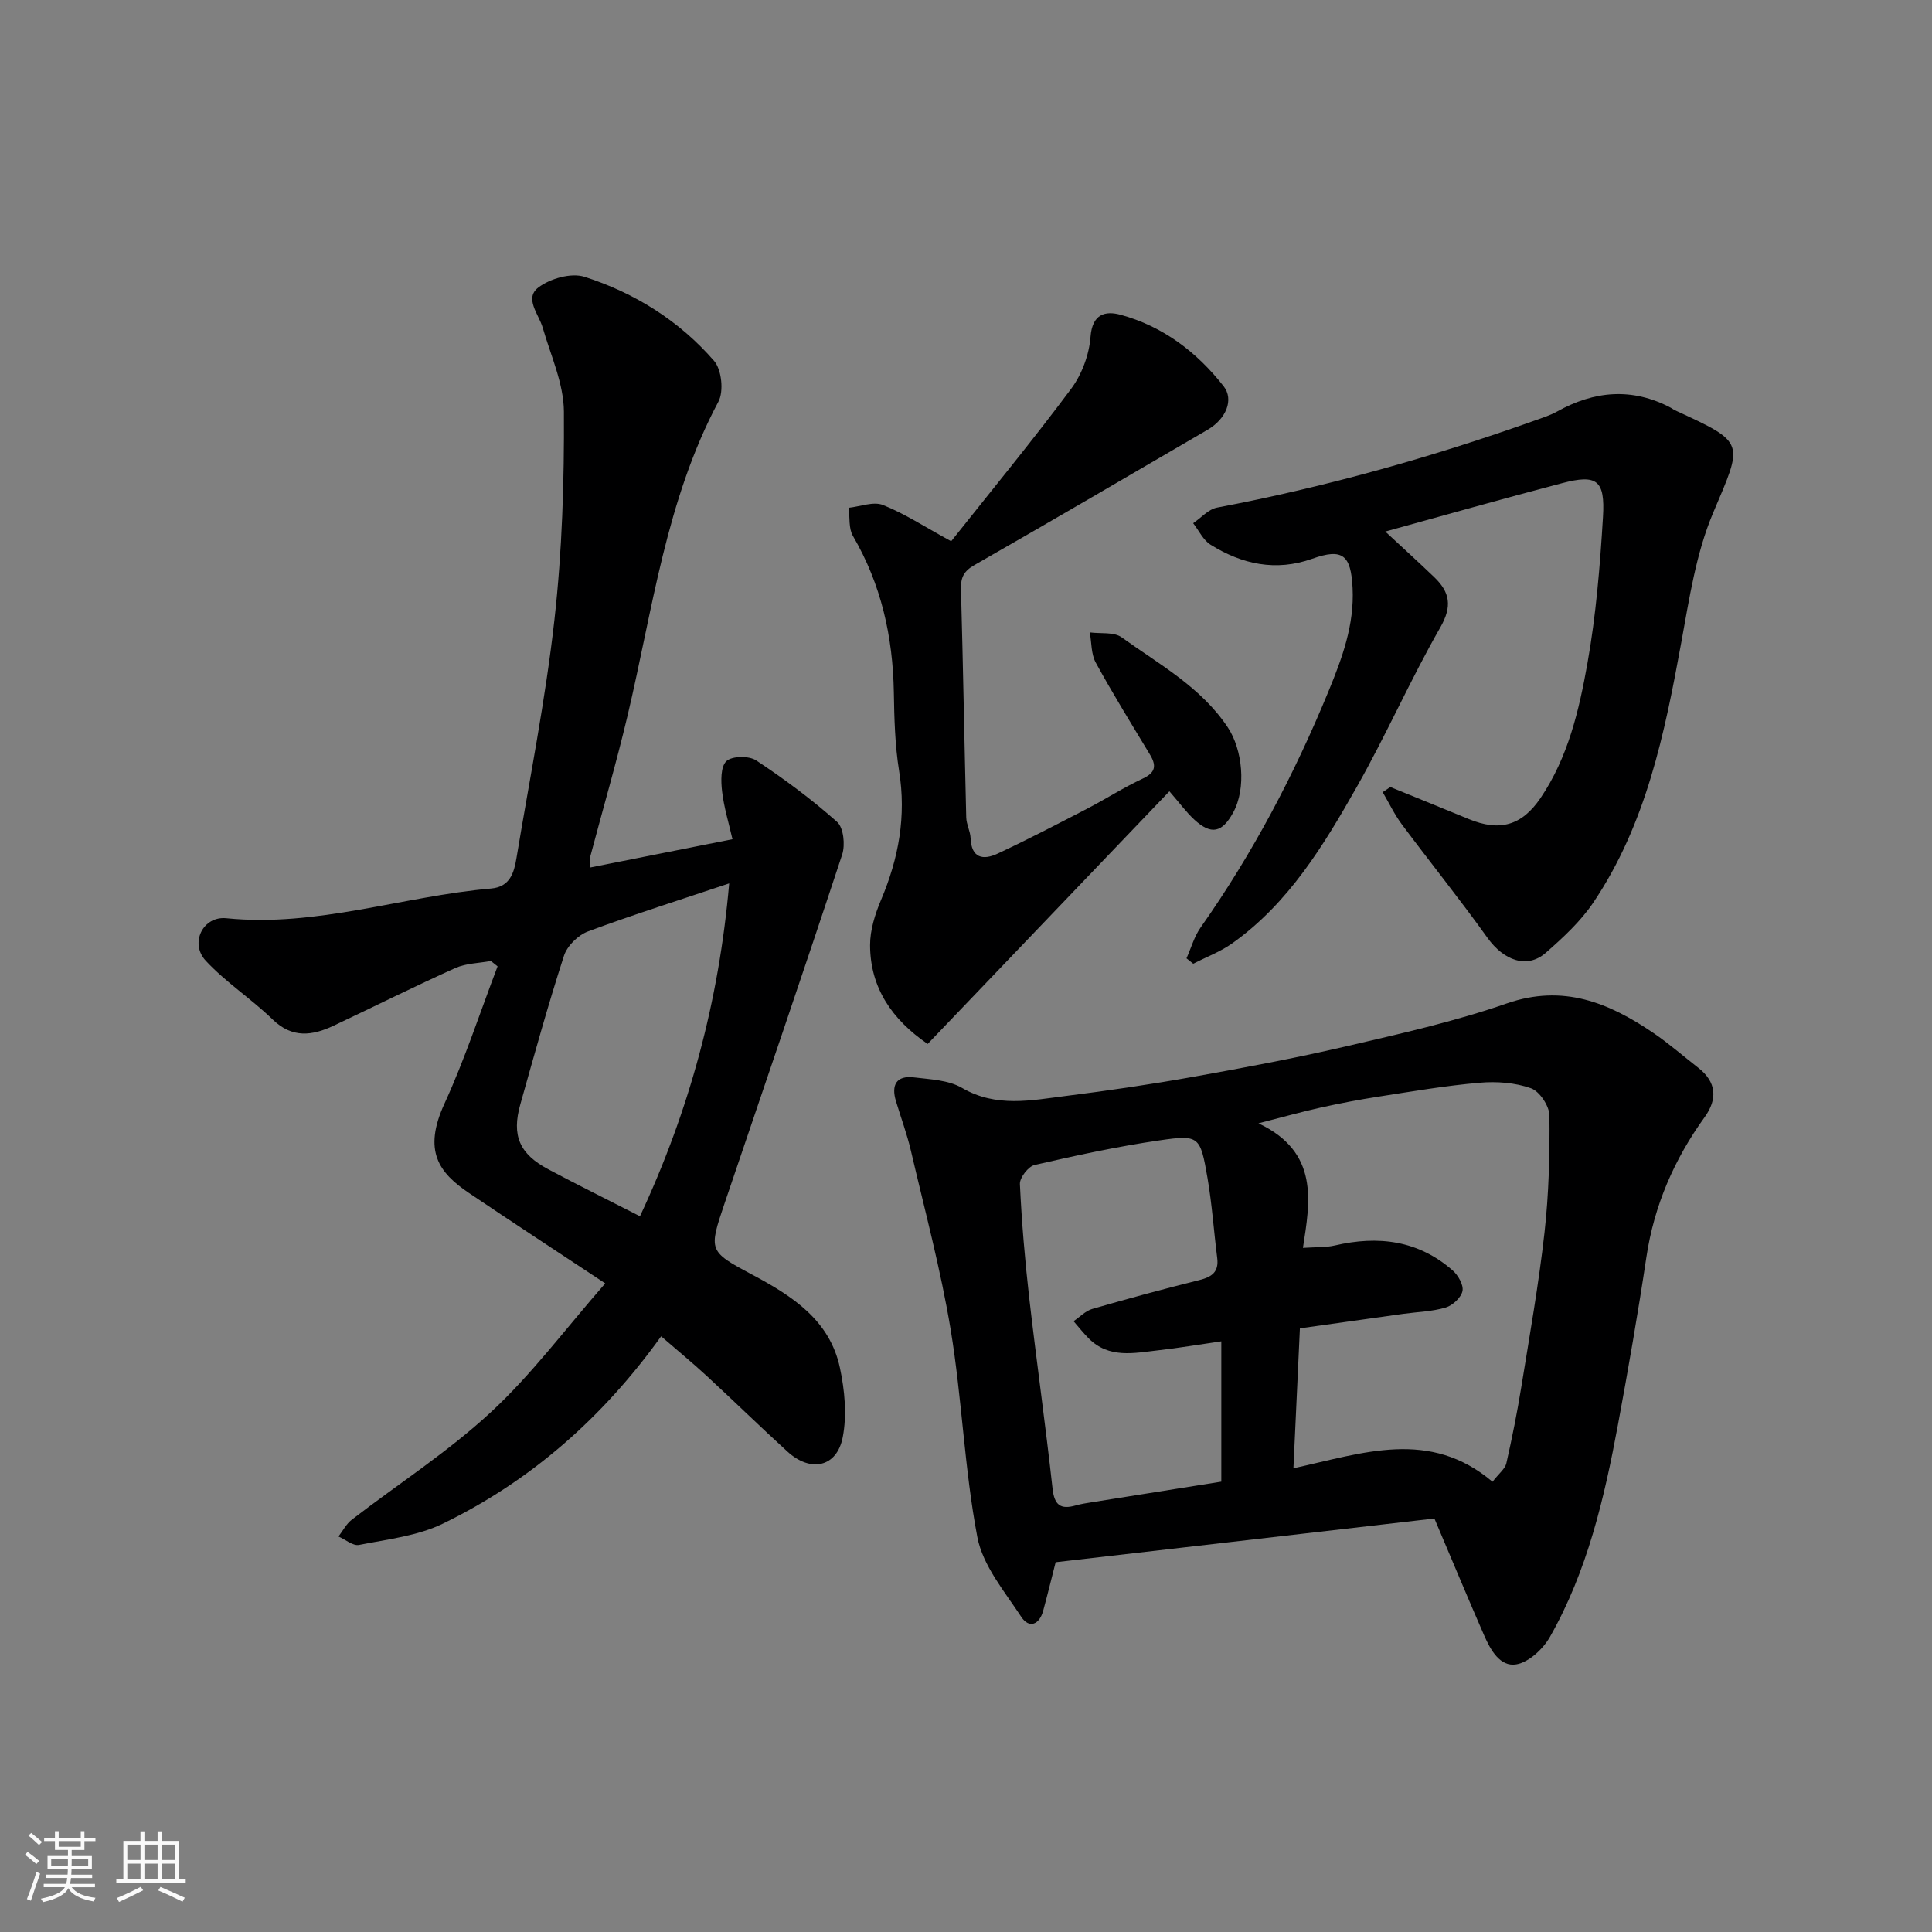
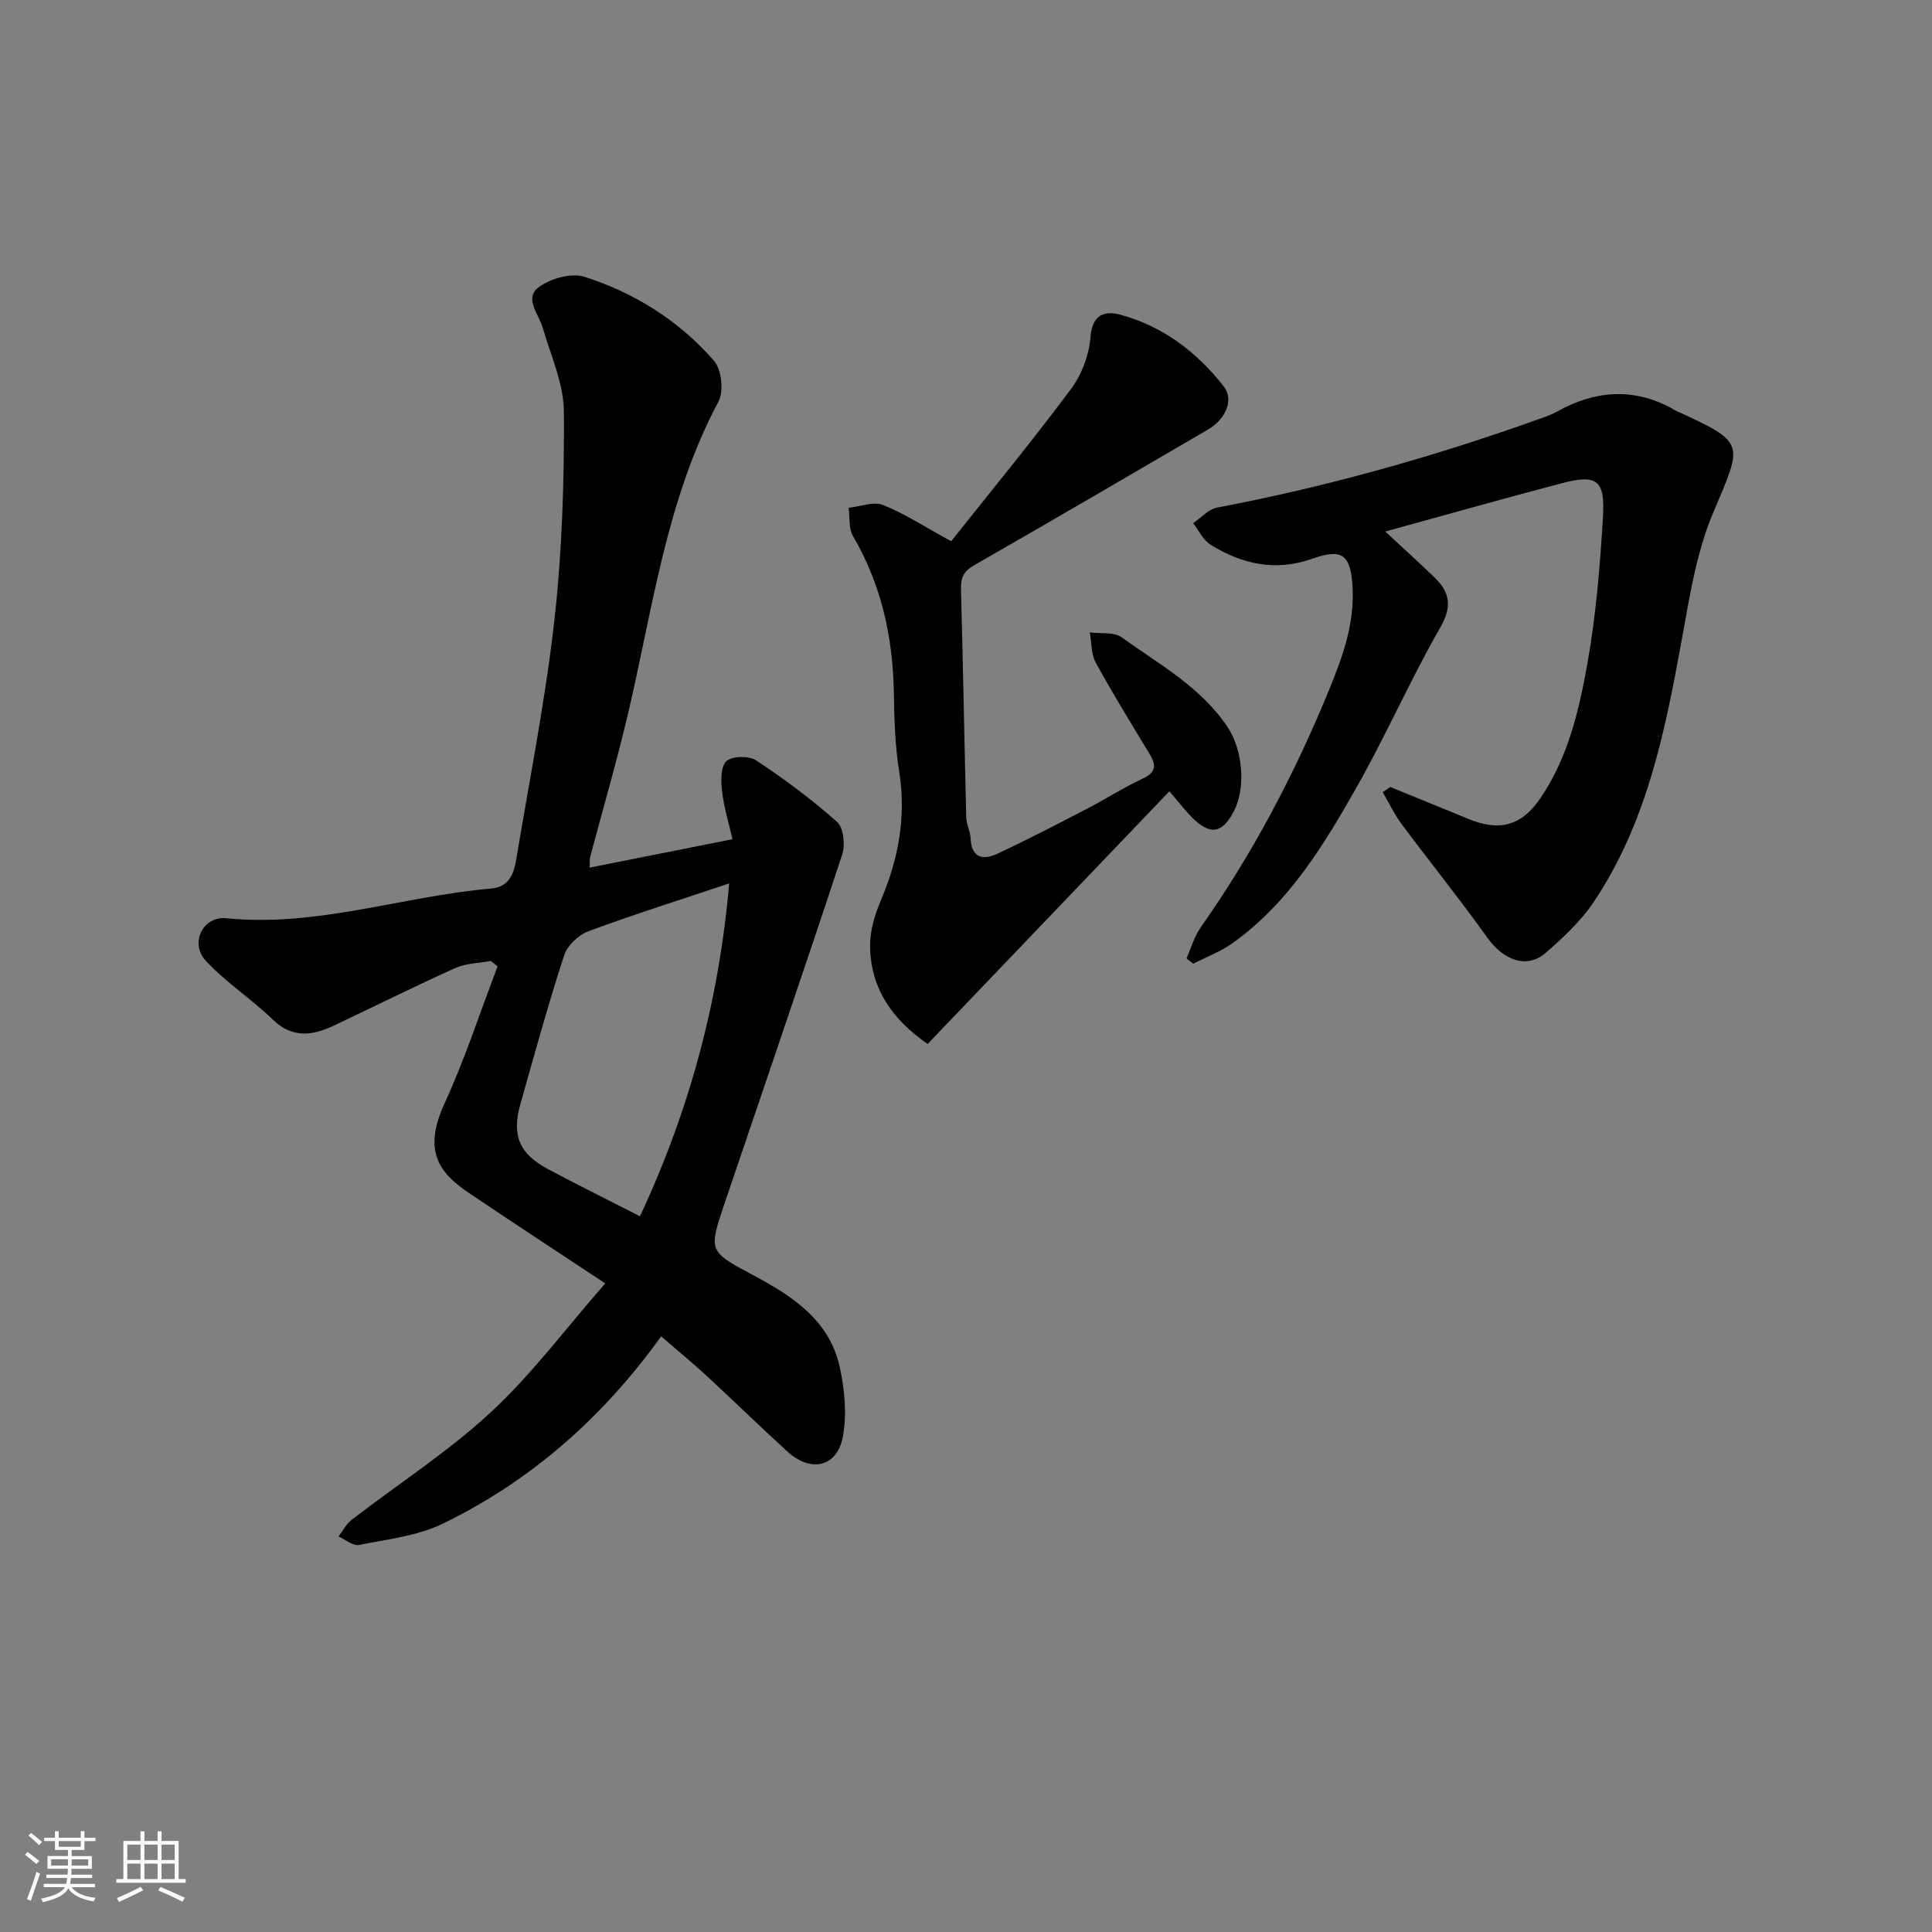
<svg xmlns="http://www.w3.org/2000/svg" enable-background="new 0 0 400 400" viewBox="0 0 400 400">
  <rect x="0" y="0" width="400" height="400" fill="#808080" stroke="none" />
  <path d="m5.17 384 .55-.58c.85.61 1.65 1.24 2.4 1.87l-.59.64c-.83-.73-1.62-1.38-2.36-1.93m1.22 9.53-.82-.34c.71-1.76 1.37-3.64 1.98-5.63.24.13.5.25.76.36-.6 1.67-1.24 3.54-1.92 5.61m-.5-13.5.57-.54c.56.44 1.31 1.06 2.26 1.87l-.64.64c-.68-.66-1.41-1.32-2.19-1.97m3.25.46h2.24v-1.36h.77v1.36h4.57v-1.36h.76v1.36h2.28v.69h-2.28v1.84h-2.64v1.26h4.18v2.64h-4.21c0 .45-.02.86-.05 1.21h4.32v.69h-4.38c-.04.34-.1.75-.19 1.22h5.15v.69h-4.82c.87 1.19 2.51 1.92 4.93 2.19-.17.31-.3.57-.37.76-2.77-.49-4.52-1.41-5.26-2.76-.56 1.26-2.3 2.23-5.24 2.9-.12-.24-.26-.48-.43-.72 2.73-.55 4.38-1.34 4.96-2.38h-4.38v-.69h4.65c.1-.38.17-.79.21-1.22h-4.32v-.69h4.4c.03-.34.05-.75.05-1.21h-4.2v-2.64h4.23v-1.26h-2.69v-1.84h-2.24zm1.46 4.46v1.29h3.45c.01-.4.02-.57.01-.53v-.32-.45h-3.46zm1.55-2.59h4.57v-1.19h-4.57zm6.11 2.59h-3.42v.77c-.01.19-.01.37-.02.53h3.44z" fill="#fafafa" />
  <path d="m32.63 379.16h.82v1.98h3.54v7.89h1.46v.78h-14.37v-.78h1.46v-7.89h3.54v-1.98h.82v1.98h2.73zm-3.49 11.48.5.73c-1.61.82-3.28 1.63-5 2.41-.13-.27-.28-.55-.44-.82 1.75-.72 3.4-1.49 4.94-2.32m-2.78-5.55h2.73v-3.18h-2.73zm0 3.95h2.73v-3.2h-2.73zm3.54-3.95h2.73v-3.18h-2.73zm0 3.95h2.73v-3.2h-2.73zm7.89 4.68c-1.84-.92-3.51-1.7-5.02-2.32l.45-.73c1.89.8 3.57 1.55 5.04 2.23zm-1.62-11.81h-2.73v3.18h2.73zm-2.73 7.13h2.73v-3.2h-2.73z" fill="#fafafa" />
  <g fill="#000001">
-     <path d="m296.98 314.39c-25.85 2.98-52.05 6.01-78.42 9.05-.82 3.2-1.65 6.63-2.58 10.04-.79 2.9-2.91 3.75-4.53 1.28-3.47-5.27-7.98-10.63-9.1-16.52-2.69-14.12-3.17-28.65-5.51-42.86-2.06-12.5-5.37-24.79-8.25-37.15-.81-3.47-2.07-6.84-3.1-10.27-1-3.32.09-5.33 3.72-4.9 3.38.41 7.15.54 9.95 2.17 7.11 4.15 14.37 2.57 21.63 1.66 8.75-1.1 17.48-2.38 26.16-3.93 10.58-1.89 21.15-3.87 31.62-6.3 11.22-2.61 22.53-5.14 33.39-8.91 11.68-4.05 21.1-.16 30.31 6.08 3.24 2.2 6.21 4.81 9.31 7.22 3.82 2.97 4.05 6.49 1.35 10.24-6.29 8.72-10.45 18.25-12.06 28.97-1.74 11.6-3.75 23.17-5.89 34.71-2.83 15.24-6.35 30.34-14.1 43.96-1.42 2.49-4.35 5.22-6.95 5.66-3.35.57-5.34-2.99-6.65-5.99-3.38-7.74-6.62-15.53-10.3-24.21zm12.03-7.61c1.35-1.75 2.6-2.67 2.86-3.81 1.19-5.23 2.24-10.51 3.1-15.81 1.72-10.63 3.6-21.26 4.8-31.95.9-8.03 1.11-16.17 1.02-24.26-.02-1.97-2.04-5.01-3.82-5.64-3.29-1.17-7.12-1.45-10.65-1.14-6.99.6-13.93 1.79-20.87 2.87-4.03.62-8.04 1.39-12.01 2.27-3.94.87-7.83 1.97-12.89 3.26 12.63 5.97 10.69 16.19 9.21 25.79 2.67-.18 4.71-.06 6.61-.5 8.97-2.09 17.27-1.07 24.39 5.17 1.14 1 2.29 3.02 2.03 4.27-.29 1.36-2.04 2.98-3.48 3.41-2.79.83-5.8.9-8.72 1.3-7.19 1-14.38 2.01-21.46 3.01-.47 10.16-.9 19.44-1.34 28.97 14.53-3.18 28.2-8.22 41.22 2.79zm-56.15-29.07c-4.67.67-8.83 1.38-13.02 1.85-5.04.57-10.25 1.77-14.47-2.49-1.1-1.11-2.07-2.35-3.1-3.53 1.29-.87 2.46-2.13 3.88-2.54 7.33-2.12 14.7-4.12 22.11-5.96 2.59-.64 4.13-1.65 3.75-4.59-.7-5.52-1.07-11.09-2.01-16.56-1.5-8.67-1.71-8.99-9.93-7.79-8.7 1.26-17.31 3.13-25.88 5.1-1.29.3-3.09 2.63-3.03 3.94.37 7.87 1.04 15.75 1.93 23.58 1.51 13.17 3.38 26.31 4.83 39.49.38 3.45 1.69 4.36 4.81 3.47 1.09-.31 2.23-.48 3.35-.66 8.95-1.43 17.91-2.85 26.78-4.26 0-9.77 0-18.91 0-29.05z" />
    <path d="m125.31 265.71c-10.29-6.81-19.29-12.69-28.21-18.71-6.24-4.21-9.57-8.71-5.08-18.5 4.23-9.22 7.38-18.93 11-28.43-.46-.37-.93-.74-1.39-1.11-2.47.46-5.15.47-7.38 1.47-8.47 3.81-16.78 7.97-25.18 11.93-4.42 2.08-8.56 2.65-12.62-1.29-4.41-4.28-9.7-7.69-13.86-12.17-3.36-3.62-.58-9.28 4.26-8.79 18.76 1.9 36.51-4.56 54.83-6.15 3.92-.34 4.75-3.29 5.25-6.31 2.73-16.43 6.01-32.81 7.86-49.34 1.6-14.26 2.04-28.71 1.96-43.08-.03-5.8-2.72-11.61-4.38-17.36-.82-2.83-3.87-6.1-.91-8.35 2.43-1.85 6.8-3.09 9.55-2.21 10.41 3.33 19.64 9.12 26.84 17.42 1.56 1.8 2.03 6.3.89 8.43-10.86 20.39-13.61 43.03-18.81 65-2.32 9.8-5.15 19.48-7.73 29.22-.16.59-.07 1.25-.12 2.25 9.95-1.98 19.62-3.9 29.57-5.88-.77-3.39-1.77-6.61-2.15-9.9-.25-2.11-.32-5.12.89-6.26 1.16-1.09 4.67-1.14 6.16-.16 5.85 3.87 11.53 8.08 16.76 12.74 1.35 1.2 1.71 4.78 1.05 6.77-7.95 24.11-16.19 48.13-24.34 72.19-3.31 9.8-3.36 9.94 5.69 14.76 8.3 4.42 16.08 9.4 18.19 19.32.99 4.64 1.47 9.76.58 14.35-1.2 6.21-6.63 7.36-11.42 3-5.63-5.13-11.08-10.46-16.68-15.63-3-2.77-6.17-5.37-9.5-8.26-12.02 16.76-26.91 29.89-45.16 38.77-5.27 2.57-11.51 3.25-17.38 4.42-1.25.25-2.83-1.12-4.26-1.75.9-1.17 1.61-2.59 2.75-3.47 9.58-7.39 19.87-14 28.71-22.18 8.5-7.84 15.49-17.29 23.77-26.75zm7.19-13.9c10.23-21.88 16.35-44.52 18.47-68.91-10.2 3.42-19.81 6.44-29.25 9.95-2.03.76-4.29 2.98-4.95 5.01-3.3 10.18-6.15 20.51-9.05 30.81-1.81 6.42-.18 10.24 5.78 13.41 6.19 3.3 12.5 6.41 19 9.73z" />
    <path d="m287.84 162.94c5.41 2.21 10.83 4.4 16.23 6.63 6.45 2.66 11.01 1.35 14.87-4.33 5.72-8.43 7.99-18.19 9.72-27.9 1.78-9.98 2.61-20.18 3.22-30.32.46-7.65-1.27-8.88-8.49-6.98-12.26 3.21-24.46 6.68-36.58 10.01 3.42 3.18 6.83 6.27 10.15 9.46 3.21 3.09 3.76 5.99 1.24 10.39-6.18 10.77-11.17 22.22-17.29 33.02-6.86 12.11-14.12 24.11-25.82 32.41-2.44 1.73-5.35 2.81-8.04 4.2-.47-.37-.93-.74-1.4-1.12.96-2.14 1.6-4.5 2.93-6.39 10.77-15.28 19.4-31.69 26.5-48.96 2.82-6.87 5.33-13.68 4.96-21.3-.34-6.89-2.07-8.31-8.35-6.08-7.54 2.69-14.54 1.15-21.06-2.91-1.53-.95-2.42-2.94-3.6-4.45 1.64-1.11 3.16-2.89 4.95-3.23 22.43-4.25 44.34-10.38 65.83-18.04 1.53-.55 3.11-1.04 4.52-1.82 7.75-4.33 15.58-5.04 23.6-.8.29.15.54.37.84.51 14.79 6.8 14.13 6.52 7.91 21.24-3.55 8.4-4.94 17.81-6.6 26.89-3.44 18.84-7.26 37.53-18.17 53.75-2.64 3.93-6.28 7.3-9.88 10.45-3.86 3.38-8.69 1.61-12.08-3.12-5.7-7.97-11.86-15.62-17.72-23.48-1.53-2.06-2.65-4.43-3.96-6.66.54-.34 1.05-.71 1.57-1.07z" />
    <path d="m196.93 112.06c8.22-10.36 16.79-20.76 24.83-31.55 2.22-2.98 3.74-7.07 4.02-10.76.36-4.76 3.05-5.44 6.22-4.58 8.77 2.39 15.78 7.7 21.34 14.8 2.17 2.77.52 6.77-3.32 9.01-16.07 9.37-32.12 18.77-48.26 28-2.19 1.25-2.87 2.55-2.8 4.98.43 15.76.7 31.53 1.09 47.3.04 1.43.84 2.83.9 4.26.16 4.15 2.58 4.62 5.56 3.23 6.23-2.91 12.34-6.09 18.44-9.25 3.92-2.03 7.65-4.44 11.64-6.3 2.75-1.28 2.84-2.75 1.46-5.03-3.79-6.28-7.66-12.53-11.18-18.97-.98-1.78-.86-4.17-1.24-6.27 2.22.3 4.98-.14 6.59 1.02 7.81 5.62 16.42 10.29 21.99 18.66 3.04 4.58 3.88 12.59 1.09 17.65-2.29 4.16-4.55 4.64-8.02 1.45-1.67-1.54-3.03-3.42-5.17-5.88-16.65 17.4-33.34 34.84-50.05 52.31-7.36-5.06-11.89-11.6-11.92-20.43-.01-3.14 1.03-6.45 2.27-9.39 3.65-8.61 5.25-17.33 3.74-26.7-.86-5.35-1-10.85-1.09-16.29-.2-11.5-2.61-22.34-8.47-32.37-.92-1.58-.62-3.87-.88-5.83 2.39-.25 5.11-1.36 7.09-.58 4.47 1.77 8.58 4.48 14.13 7.51z" />
  </g>
</svg>